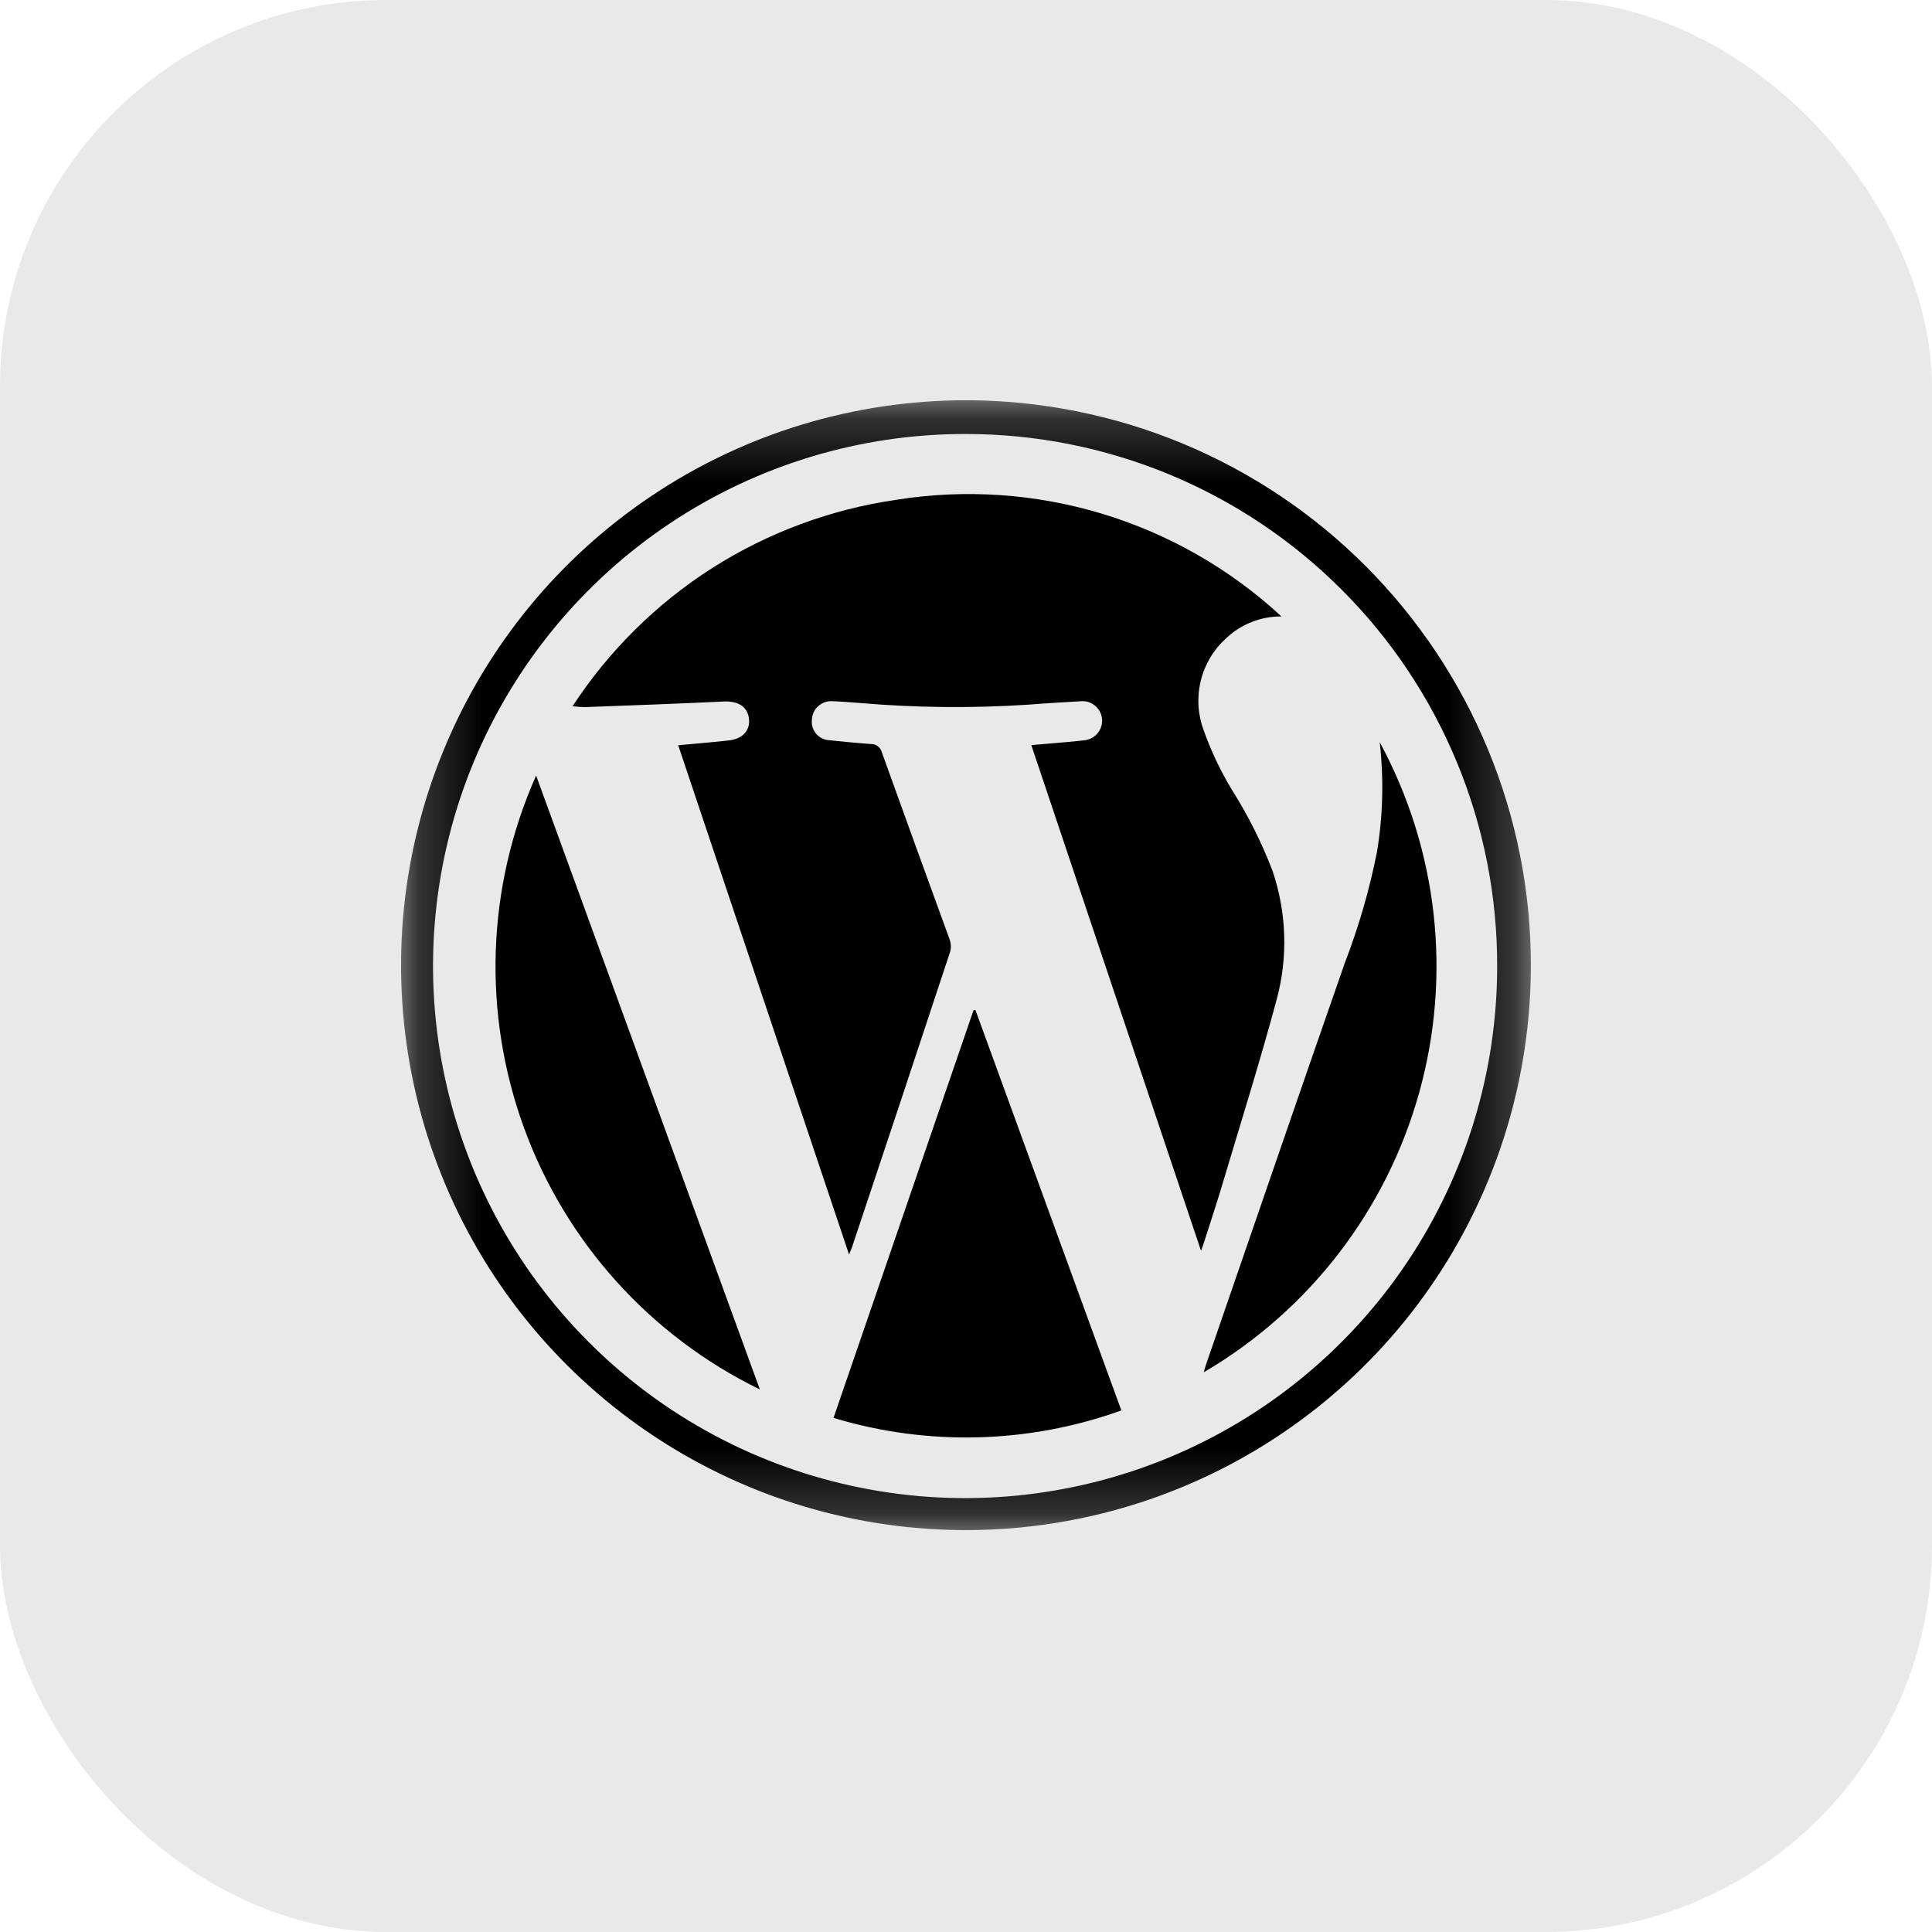
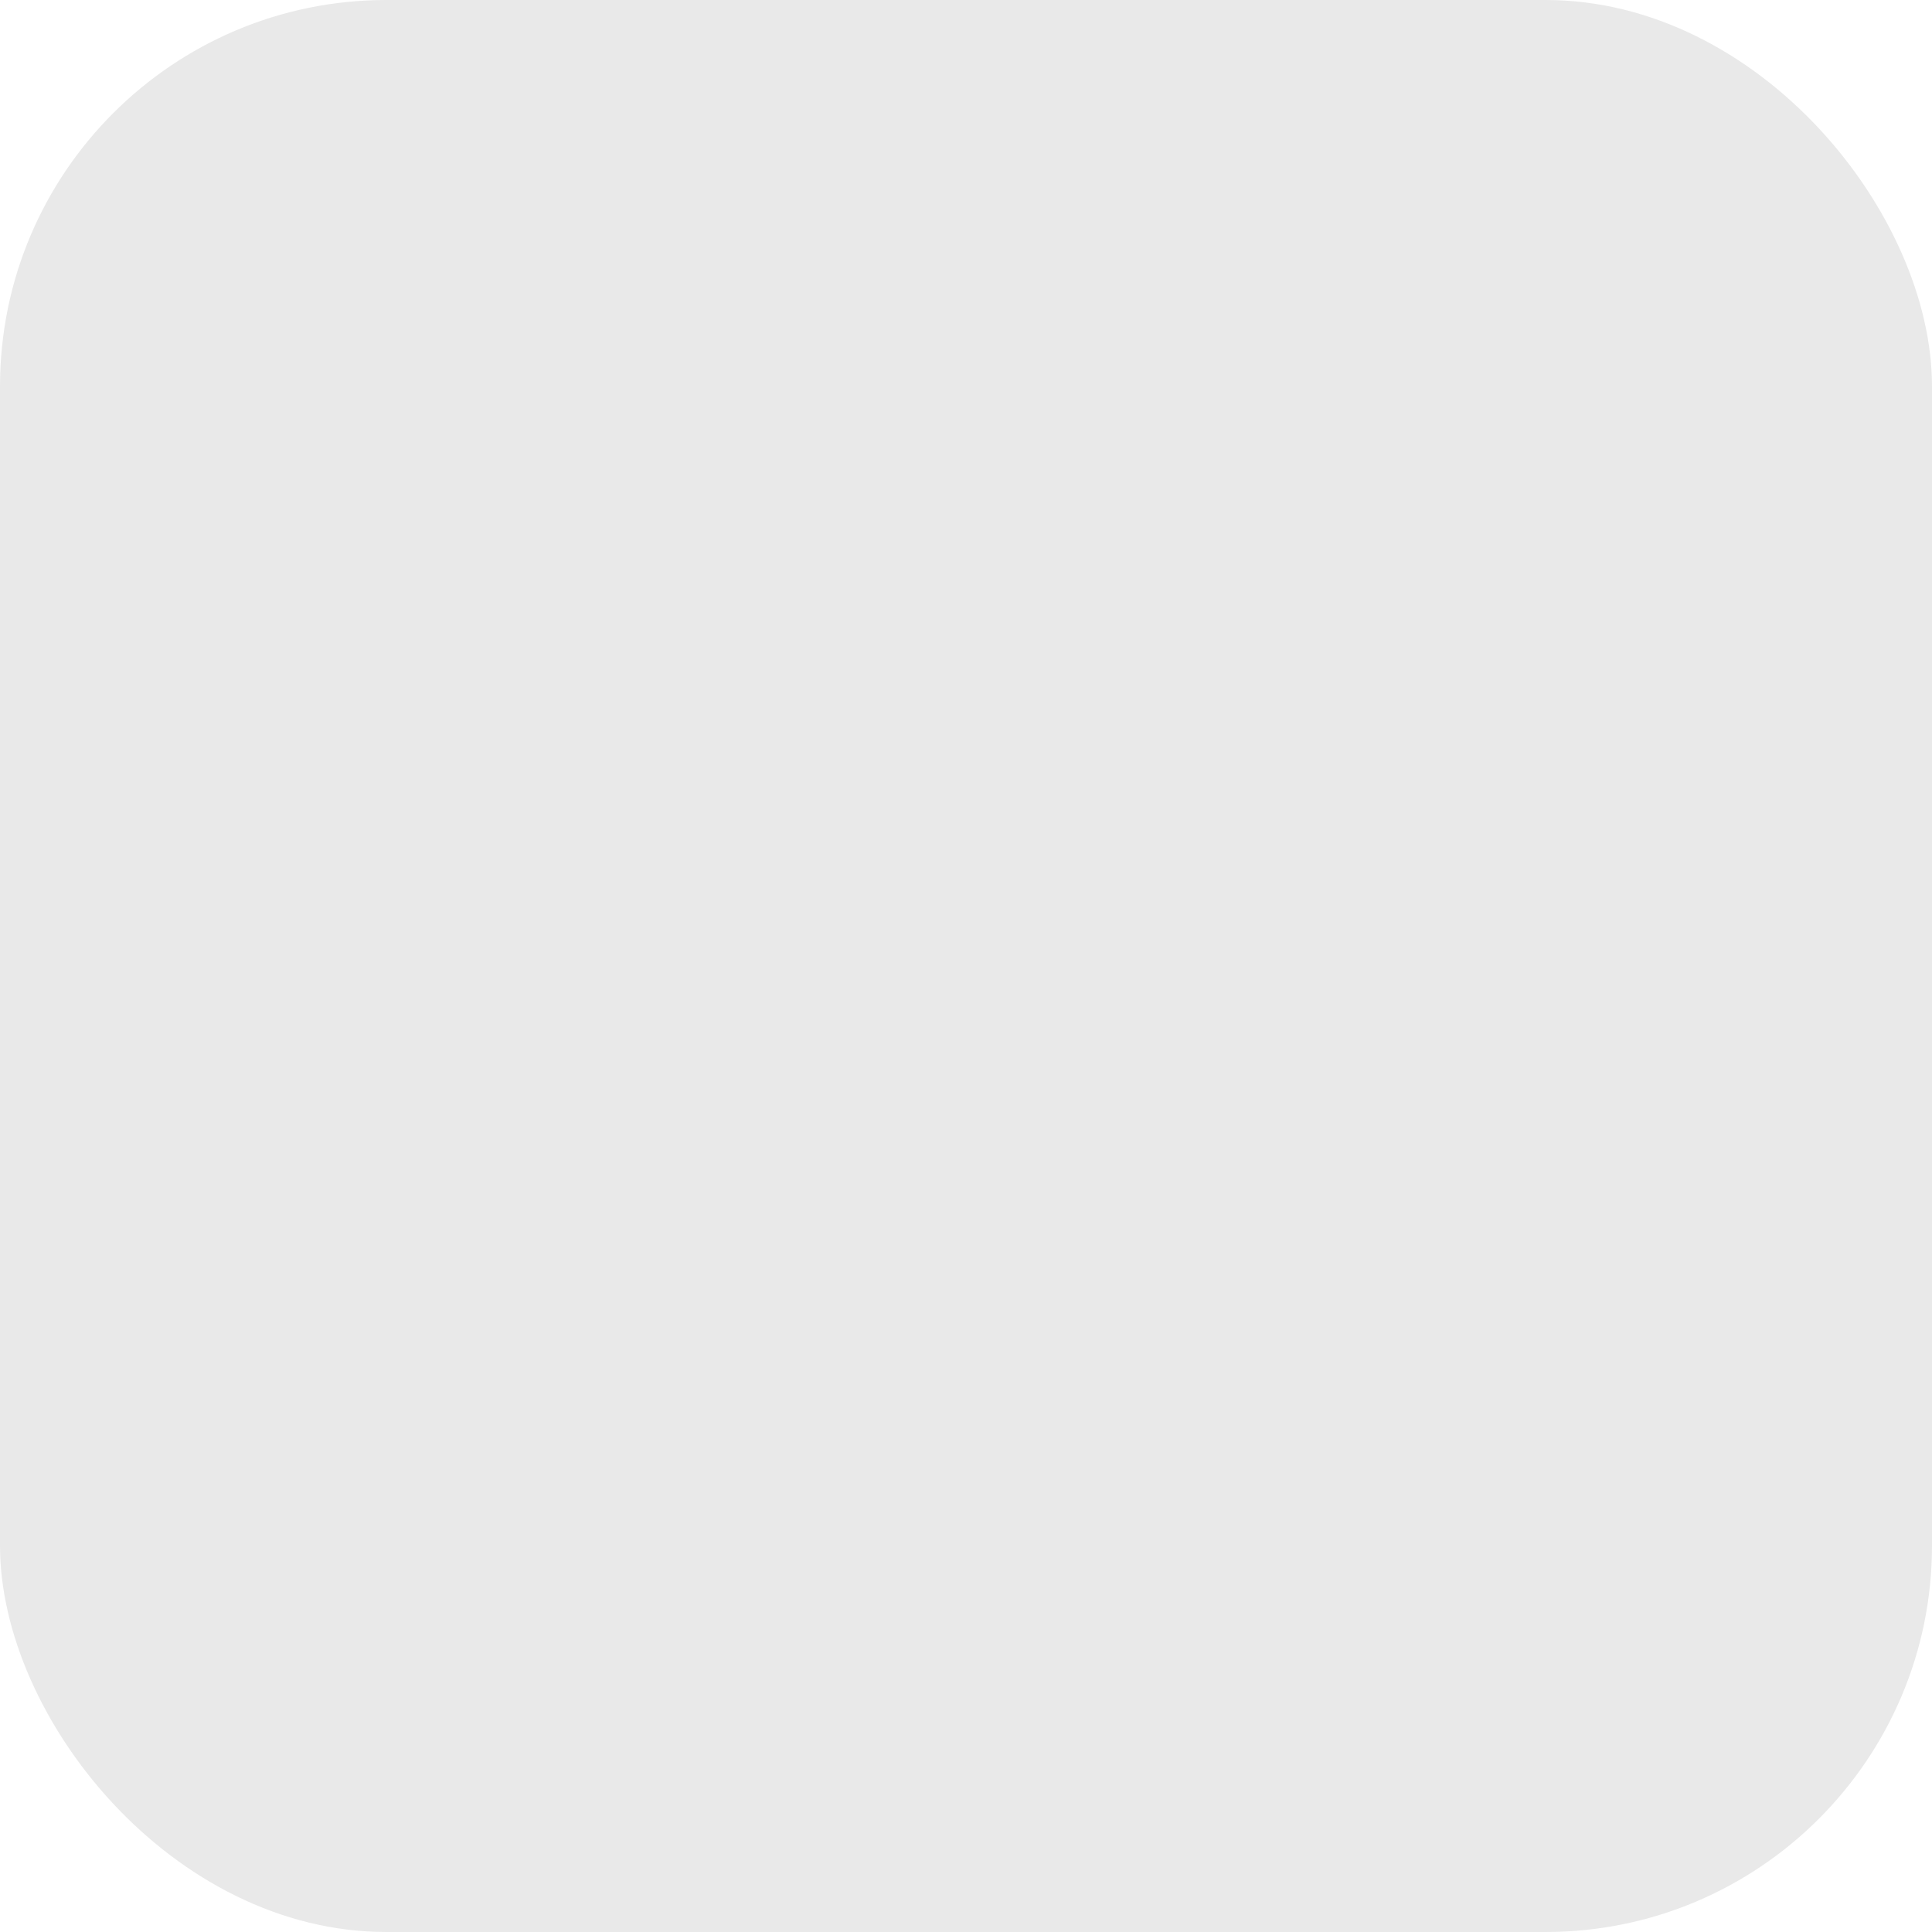
<svg xmlns="http://www.w3.org/2000/svg" width="30" height="30" viewBox="0 0 30 30" fill="none">
  <rect width="30" height="30" rx="6" fill="#E9E9E9" />
  <g clip-path="url(#clip0_3974_188611)">
    <mask id="mask0_3974_188611" style="mask-type:luminance" maskUnits="userSpaceOnUse" x="6" y="6" width="18" height="18">
      <path d="M23.771 6.215H6.228V23.785H23.771V6.215Z" fill="white" />
    </mask>
    <g mask="url(#mask0_3974_188611)">
-       <path d="M23.771 14.998C23.77 16.732 23.253 18.427 22.288 19.868C21.323 21.31 19.952 22.432 18.349 23.095C16.746 23.757 14.983 23.929 13.282 23.59C11.581 23.25 10.019 22.414 8.793 21.186C7.567 19.959 6.733 18.396 6.395 16.695C6.058 14.993 6.232 13.23 6.897 11.628C7.561 10.025 8.685 8.656 10.128 7.693C11.57 6.729 13.266 6.215 15.001 6.215C16.153 6.216 17.294 6.444 18.359 6.885C19.424 7.327 20.391 7.974 21.206 8.79C22.02 9.606 22.666 10.574 23.106 11.639C23.547 12.704 23.773 13.846 23.771 14.998M14.999 6.739C13.365 6.736 11.767 7.218 10.406 8.124C9.046 9.031 7.985 10.32 7.357 11.829C6.73 13.338 6.564 15 6.881 16.603C7.199 18.207 7.984 19.68 9.139 20.837C10.293 21.994 11.765 22.782 13.368 23.102C14.971 23.423 16.633 23.26 18.143 22.636C19.654 22.011 20.945 20.953 21.854 19.594C22.762 18.236 23.248 16.638 23.248 15.004C23.25 13.919 23.039 12.845 22.625 11.842C22.211 10.839 21.604 9.928 20.838 9.161C20.072 8.393 19.162 7.784 18.16 7.368C17.158 6.953 16.084 6.739 14.999 6.739Z" fill="black" />
-       <path d="M10.525 11.573C10.797 11.547 11.054 11.527 11.311 11.498C11.53 11.476 11.65 11.345 11.63 11.161C11.61 10.976 11.464 10.882 11.236 10.893C10.518 10.928 9.799 10.953 9.08 10.98C9.029 10.98 8.98 10.975 8.89 10.967C9.452 10.107 10.191 9.375 11.057 8.822C11.924 8.27 12.899 7.908 13.917 7.761C14.986 7.59 16.079 7.665 17.116 7.978C18.152 8.292 19.103 8.836 19.898 9.572C19.577 9.57 19.268 9.693 19.036 9.914C18.844 10.088 18.708 10.316 18.646 10.569C18.584 10.821 18.598 11.085 18.687 11.329C18.802 11.655 18.95 11.969 19.129 12.264C19.38 12.661 19.591 13.082 19.759 13.521C19.979 14.166 20.002 14.862 19.824 15.521C19.575 16.448 19.288 17.363 19.013 18.284C18.913 18.628 18.797 18.97 18.689 19.312C18.68 19.341 18.668 19.369 18.649 19.421L16.014 11.57L16.564 11.523C16.656 11.514 16.748 11.507 16.839 11.495C16.878 11.491 16.917 11.479 16.952 11.46C16.988 11.441 17.019 11.415 17.044 11.384C17.07 11.354 17.088 11.318 17.1 11.28C17.112 11.242 17.116 11.201 17.112 11.162C17.108 11.122 17.096 11.083 17.077 11.048C17.058 11.013 17.033 10.981 17.002 10.956C16.971 10.931 16.935 10.912 16.897 10.9C16.859 10.889 16.818 10.885 16.779 10.889C16.503 10.905 16.227 10.921 15.952 10.943C15.086 10.999 14.216 10.99 13.352 10.916C13.212 10.906 13.072 10.893 12.932 10.889C12.891 10.885 12.85 10.89 12.811 10.903C12.773 10.916 12.737 10.937 12.706 10.964C12.676 10.991 12.651 11.024 12.634 11.061C12.617 11.098 12.608 11.139 12.607 11.18C12.602 11.219 12.607 11.259 12.619 11.297C12.631 11.334 12.651 11.369 12.677 11.399C12.703 11.428 12.736 11.452 12.772 11.469C12.808 11.485 12.847 11.494 12.887 11.495C13.096 11.517 13.306 11.537 13.516 11.553C13.556 11.55 13.596 11.562 13.629 11.586C13.661 11.61 13.684 11.645 13.694 11.684C14.042 12.655 14.394 13.621 14.747 14.591C14.768 14.652 14.771 14.717 14.754 14.778C14.249 16.307 13.742 17.835 13.232 19.361C13.223 19.39 13.21 19.416 13.184 19.48L10.531 11.572" fill="black" />
-       <path d="M15.146 15.682L17.412 21.901C15.974 22.418 14.407 22.459 12.943 22.017L15.118 15.684H15.147" fill="black" />
      <path d="M11.799 21.575C10.097 20.746 8.784 19.289 8.136 17.511C7.488 15.732 7.555 13.772 8.325 12.043L11.799 21.575Z" fill="black" />
-       <path d="M21.426 11.528C22.328 13.195 22.546 15.146 22.036 16.97C21.526 18.795 20.328 20.35 18.693 21.308C18.706 21.262 18.714 21.227 18.726 21.192C19.444 19.111 20.157 17.029 20.882 14.953C21.098 14.392 21.266 13.815 21.382 13.226C21.475 12.664 21.489 12.091 21.424 11.525" fill="black" />
+       <path d="M21.426 11.528C22.328 13.195 22.546 15.146 22.036 16.97C21.526 18.795 20.328 20.35 18.693 21.308C18.706 21.262 18.714 21.227 18.726 21.192C19.444 19.111 20.157 17.029 20.882 14.953C21.475 12.664 21.489 12.091 21.424 11.525" fill="black" />
    </g>
  </g>
  <defs>
    <clipPath id="clip0_3974_188611">
-       <rect width="17.544" height="17.571" fill="white" transform="translate(6.228 6.215)" />
-     </clipPath>
+       </clipPath>
  </defs>
</svg>